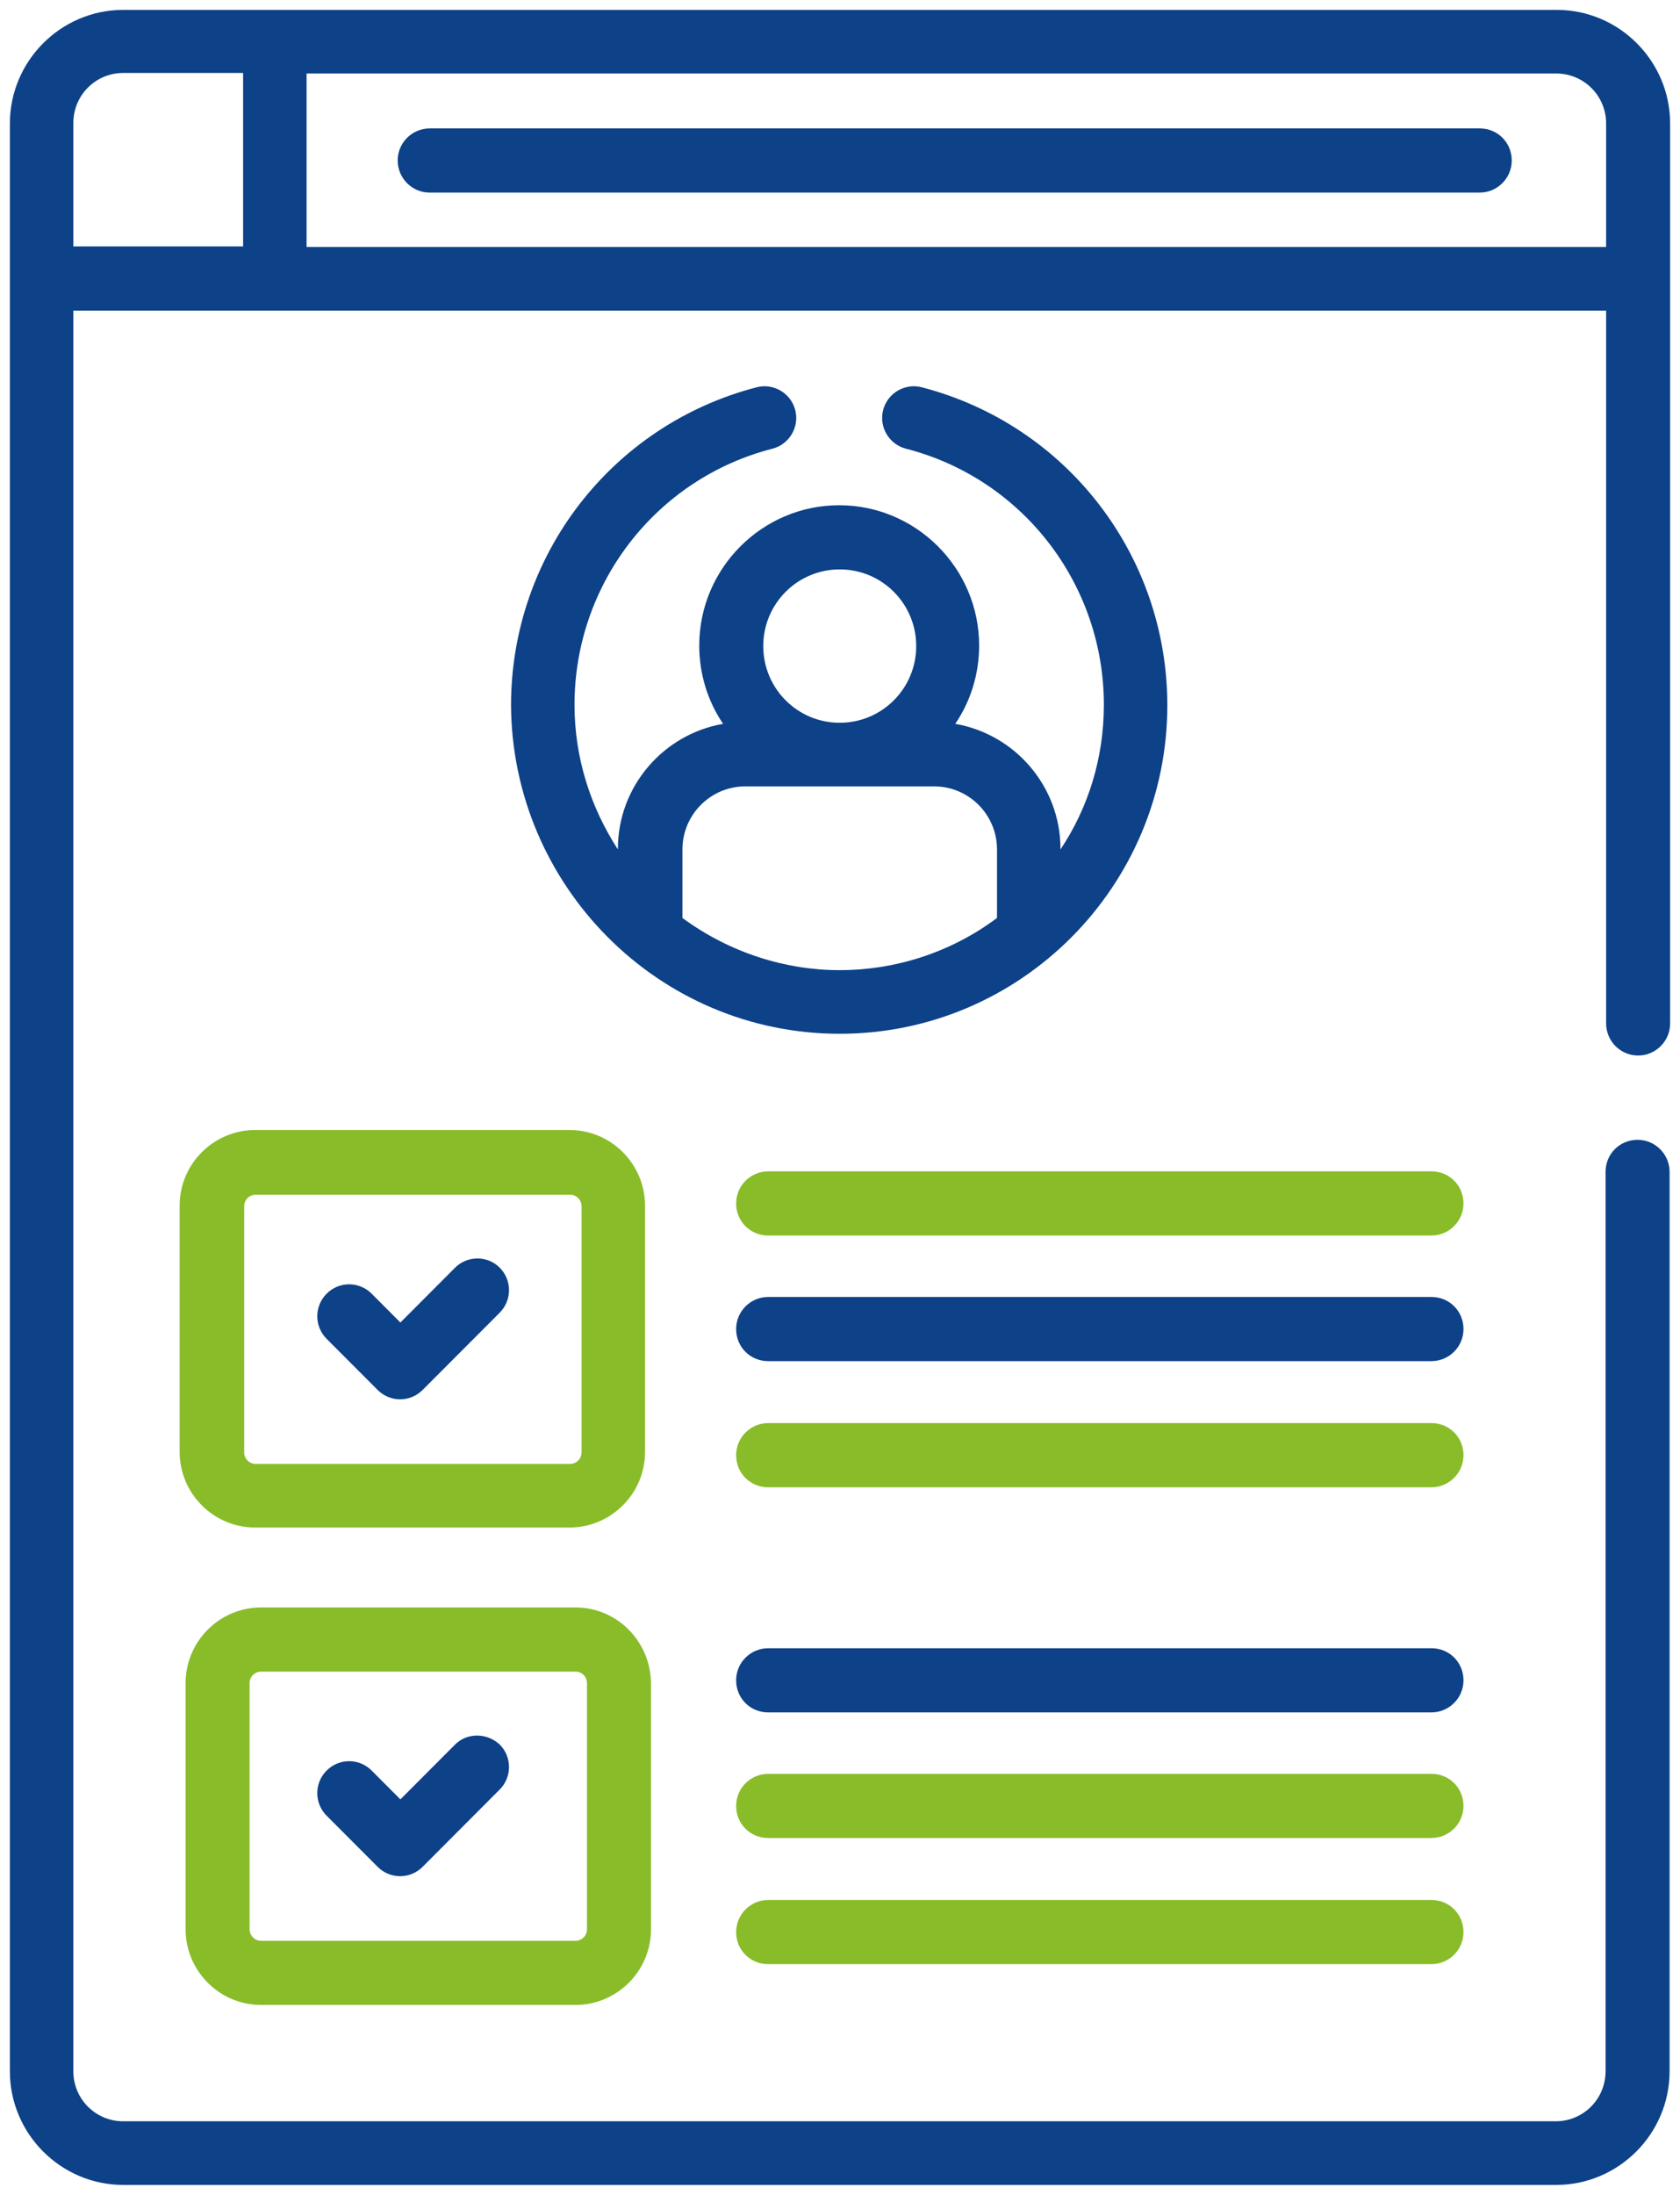
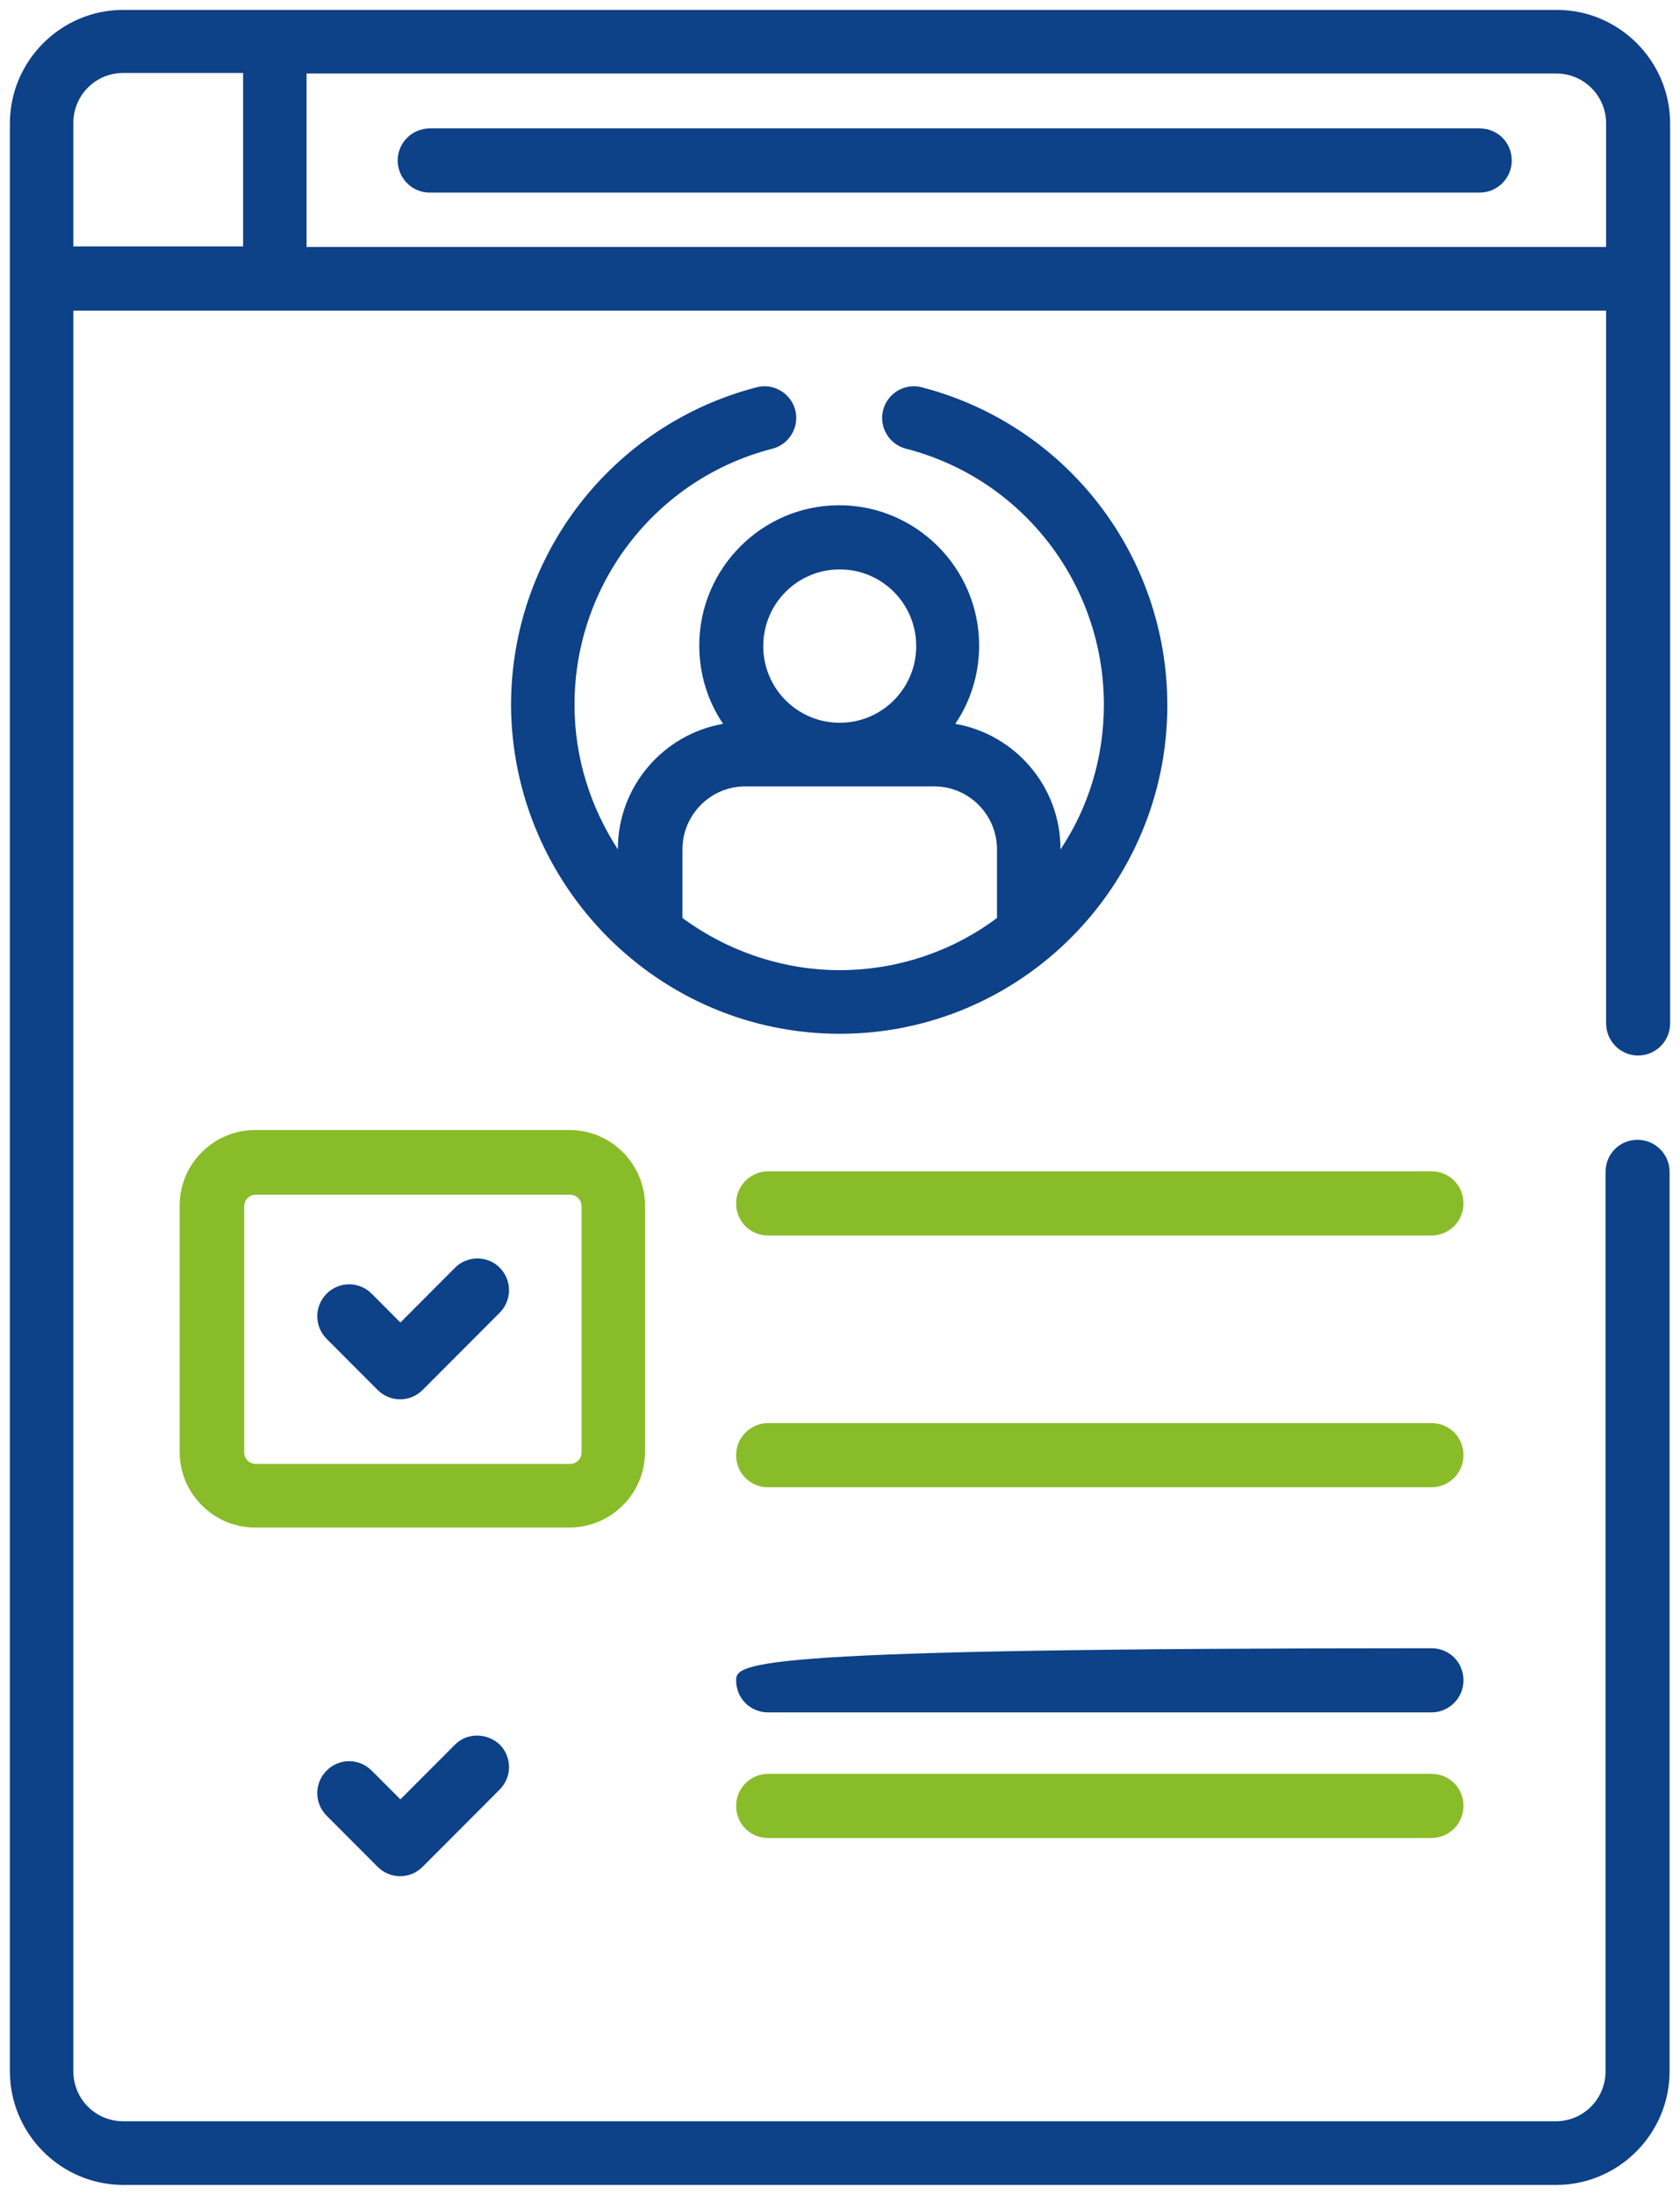
<svg xmlns="http://www.w3.org/2000/svg" id="Untitled-P%E1gina%201" viewBox="0 0 85 111" style="background-color:#ffffff00" version="1.1" xml:space="preserve" x="0px" y="0px" width="85px" height="111px">
  <g id="Capa%201">
    <g id="profile">
      <path d="M 74.868 6.495 L 21.74 6.495 C 20.862 6.495 20.121 7.21 20.121 8.117 C 20.121 8.998 20.834 9.74 21.74 9.74 L 74.868 9.74 C 75.746 9.74 76.487 9.025 76.487 8.117 C 76.487 7.21 75.773 6.495 74.868 6.495 L 74.868 6.495 Z" fill="#0d4188" />
      <path d="M 29.424 73.457 C 29.424 73.787 29.149 74.035 28.848 74.035 L 12.931 74.035 C 12.602 74.035 12.355 73.76 12.355 73.457 L 12.355 61 C 12.355 60.67 12.629 60.422 12.931 60.422 L 28.848 60.422 C 29.177 60.422 29.424 60.698 29.424 61 L 29.424 73.457 L 29.424 73.457 ZM 32.635 60.972 C 32.635 58.882 30.933 57.15 28.82 57.15 L 12.904 57.15 C 10.818 57.15 9.089 58.855 9.089 60.972 L 9.089 73.43 C 9.089 75.52 10.791 77.252 12.904 77.252 L 28.82 77.252 C 30.906 77.252 32.635 75.547 32.635 73.43 L 32.635 60.972 L 32.635 60.972 Z" fill="#89bc29" />
-       <path d="M 29.698 97.575 C 29.698 97.905 29.424 98.153 29.122 98.153 L 13.206 98.153 C 12.876 98.153 12.629 97.877 12.629 97.575 L 12.629 85.117 C 12.629 84.787 12.904 84.54 13.206 84.54 L 29.122 84.54 C 29.451 84.54 29.698 84.815 29.698 85.117 L 29.698 97.575 L 29.698 97.575 ZM 29.122 81.295 L 13.206 81.295 C 11.12 81.295 9.391 83 9.391 85.117 L 9.391 97.575 C 9.391 99.665 11.093 101.398 13.206 101.398 L 29.122 101.398 C 31.208 101.398 32.937 99.692 32.937 97.575 L 32.937 85.117 C 32.909 83 31.208 81.295 29.122 81.295 L 29.122 81.295 Z" fill="#89bc29" />
      <path d="M 72.426 59.24 L 38.864 59.24 C 37.986 59.24 37.245 59.955 37.245 60.862 C 37.245 61.77 37.958 62.485 38.864 62.485 L 72.426 62.485 C 73.304 62.485 74.045 61.77 74.045 60.862 C 74.045 59.955 73.331 59.24 72.426 59.24 L 72.426 59.24 Z" fill="#89bc29" />
-       <path d="M 72.426 65.593 L 38.864 65.593 C 37.986 65.593 37.245 66.308 37.245 67.215 C 37.245 68.123 37.958 68.838 38.864 68.838 L 72.426 68.838 C 73.304 68.838 74.045 68.123 74.045 67.215 C 74.045 66.308 73.331 65.593 72.426 65.593 L 72.426 65.593 Z" fill="#0d4188" />
      <path d="M 72.426 71.972 L 38.864 71.972 C 37.986 71.972 37.245 72.688 37.245 73.595 C 37.245 74.502 37.958 75.218 38.864 75.218 L 72.426 75.218 C 73.304 75.218 74.045 74.502 74.045 73.595 C 74.045 72.688 73.331 71.972 72.426 71.972 L 72.426 71.972 Z" fill="#89bc29" />
-       <path d="M 72.426 83.358 L 38.864 83.358 C 37.986 83.358 37.245 84.073 37.245 84.98 C 37.245 85.888 37.958 86.603 38.864 86.603 L 72.426 86.603 C 73.304 86.603 74.045 85.888 74.045 84.98 C 74.045 84.073 73.331 83.358 72.426 83.358 L 72.426 83.358 Z" fill="#0d4188" />
+       <path d="M 72.426 83.358 C 37.986 83.358 37.245 84.073 37.245 84.98 C 37.245 85.888 37.958 86.603 38.864 86.603 L 72.426 86.603 C 73.304 86.603 74.045 85.888 74.045 84.98 C 74.045 84.073 73.331 83.358 72.426 83.358 L 72.426 83.358 Z" fill="#0d4188" />
      <path d="M 72.426 89.71 L 38.864 89.71 C 37.986 89.71 37.245 90.425 37.245 91.332 C 37.245 92.24 37.958 92.955 38.864 92.955 L 72.426 92.955 C 73.304 92.955 74.045 92.24 74.045 91.332 C 74.045 90.425 73.331 89.71 72.426 89.71 L 72.426 89.71 Z" fill="#89bc29" />
-       <path d="M 72.426 96.09 L 38.864 96.09 C 37.986 96.09 37.245 96.805 37.245 97.713 C 37.245 98.62 37.958 99.335 38.864 99.335 L 72.426 99.335 C 73.304 99.335 74.045 98.62 74.045 97.713 C 74.045 96.805 73.331 96.09 72.426 96.09 L 72.426 96.09 Z" fill="#89bc29" />
      <path d="M 23.002 64.135 L 20.258 66.885 L 18.804 65.427 C 18.173 64.795 17.157 64.795 16.526 65.427 C 15.895 66.06 15.895 67.078 16.526 67.71 L 19.106 70.295 C 19.737 70.927 20.752 70.927 21.383 70.295 L 25.28 66.39 C 25.911 65.757 25.911 64.74 25.28 64.108 C 24.649 63.475 23.606 63.502 23.002 64.135 L 23.002 64.135 L 23.002 64.135 Z" fill="#0d4188" />
      <path d="M 23.002 88.252 L 20.258 91.002 L 18.804 89.545 C 18.173 88.912 17.157 88.912 16.526 89.545 C 15.895 90.177 15.895 91.195 16.526 91.828 L 19.106 94.412 C 19.737 95.045 20.752 95.045 21.383 94.412 L 25.28 90.507 C 25.911 89.875 25.911 88.858 25.28 88.225 C 24.622 87.62 23.606 87.62 23.002 88.252 L 23.002 88.252 L 23.002 88.252 Z" fill="#0d4188" />
      <path d="M 34.528 42.96 C 34.528 41.2 35.955 39.77 37.711 39.77 L 47.261 39.77 C 49.017 39.77 50.444 41.2 50.444 42.96 L 50.444 46.425 C 48.057 48.212 45.23 49.065 42.486 49.065 C 39.742 49.065 36.916 48.185 34.528 46.425 L 34.528 42.96 L 34.528 42.96 L 34.528 42.96 ZM 42.486 28.797 C 44.627 28.797 46.356 30.53 46.356 32.675 C 46.356 34.82 44.627 36.553 42.486 36.553 C 40.346 36.553 38.617 34.82 38.617 32.675 C 38.617 30.53 40.346 28.797 42.486 28.797 L 42.486 28.797 ZM 42.486 52.282 C 51.652 52.282 59.061 44.803 59.061 35.672 C 59.061 28.082 53.957 21.483 46.63 19.585 C 45.779 19.365 44.901 19.887 44.682 20.74 C 44.462 21.593 44.983 22.473 45.834 22.692 C 51.734 24.205 55.851 29.54 55.851 35.645 C 55.851 38.34 55.055 40.87 53.655 42.96 L 53.655 42.933 C 53.655 39.77 51.35 37.13 48.331 36.608 C 49.1 35.48 49.539 34.105 49.539 32.648 C 49.539 28.742 46.356 25.552 42.459 25.552 C 38.562 25.552 35.379 28.742 35.379 32.648 C 35.379 34.105 35.818 35.48 36.586 36.608 C 33.568 37.13 31.262 39.77 31.262 42.933 L 31.262 42.96 C 29.89 40.843 29.067 38.34 29.067 35.645 C 29.067 29.54 33.183 24.205 39.083 22.692 C 39.934 22.473 40.456 21.593 40.236 20.74 C 40.017 19.887 39.138 19.365 38.288 19.585 C 30.961 21.483 25.856 28.082 25.856 35.672 C 25.911 44.775 33.293 52.282 42.486 52.282 L 42.486 52.282 L 42.486 52.282 Z" fill="#0d4188" />
      <path d="M 12.3 12.463 L 3.711 12.463 L 3.711 6.22 C 3.711 4.817 4.836 3.69 6.235 3.69 L 12.3 3.69 L 12.3 12.463 L 12.3 12.463 ZM 15.511 3.717 L 78.737 3.717 C 80.137 3.717 81.262 4.845 81.262 6.247 L 81.262 12.49 L 15.511 12.49 L 15.511 3.717 L 15.511 3.717 ZM 0.5 6.247 L 0.5 104.752 C 0.5 107.915 3.079 110.5 6.235 110.5 L 78.737 110.5 C 81.893 110.5 84.473 107.915 84.473 104.752 L 84.473 59.267 C 84.473 58.388 83.759 57.645 82.853 57.645 C 81.948 57.645 81.234 58.36 81.234 59.267 L 81.234 104.752 C 81.234 106.155 80.109 107.282 78.71 107.282 L 6.235 107.282 C 4.836 107.282 3.711 106.155 3.711 104.752 L 3.711 15.707 L 81.262 15.707 L 81.262 51.76 C 81.262 52.64 81.975 53.382 82.881 53.382 C 83.759 53.382 84.5 52.667 84.5 51.76 L 84.5 6.247 C 84.5 3.085 81.921 0.5 78.765 0.5 L 6.235 0.5 C 3.079 0.5 0.5 3.085 0.5 6.247 L 0.5 6.247 L 0.5 6.247 Z" fill="#0d4188" />
    </g>
  </g>
</svg>